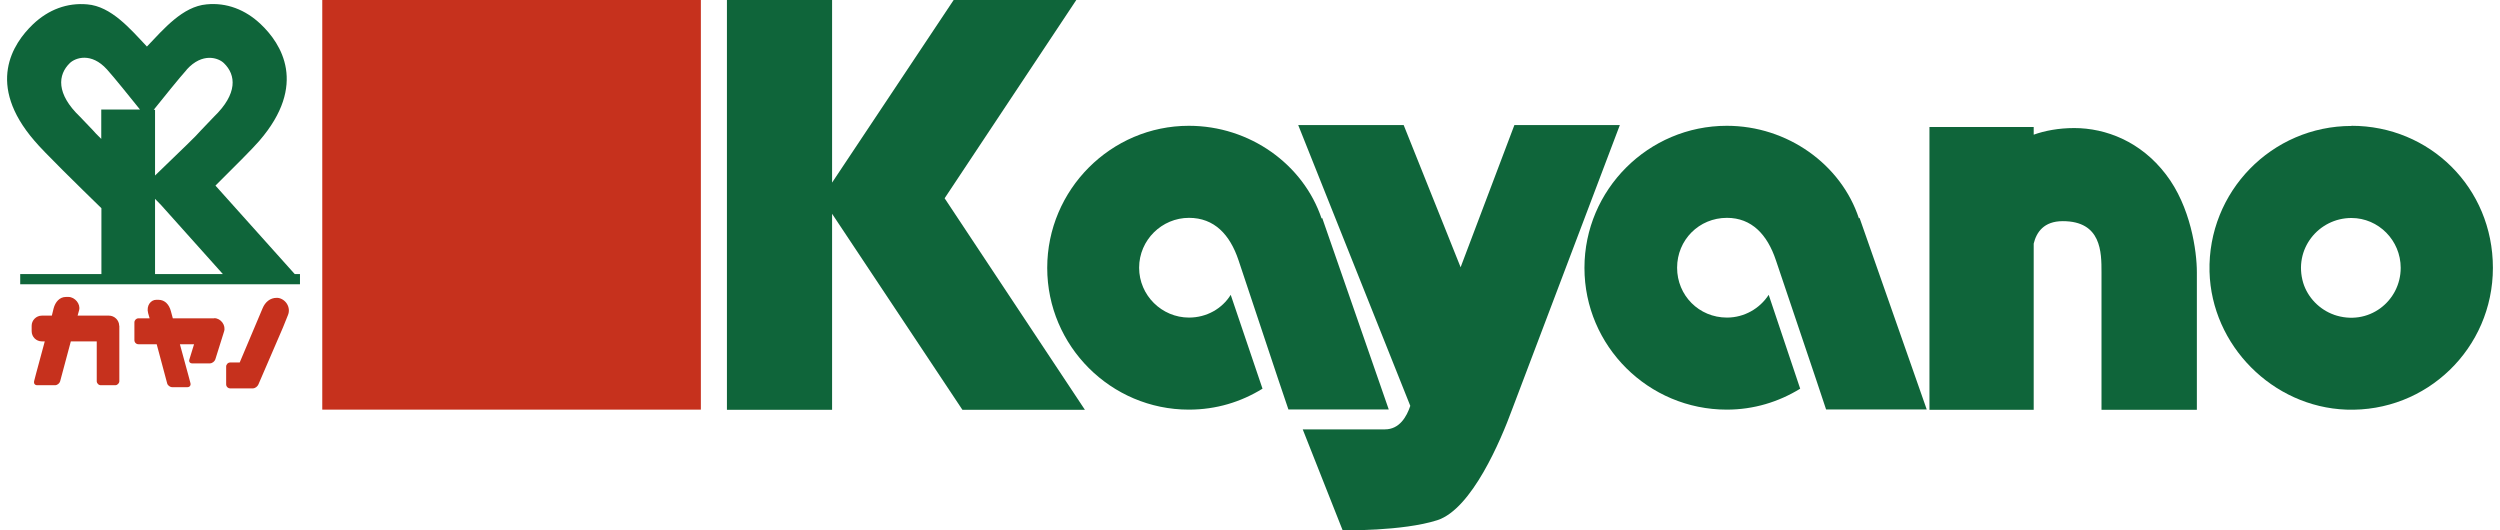
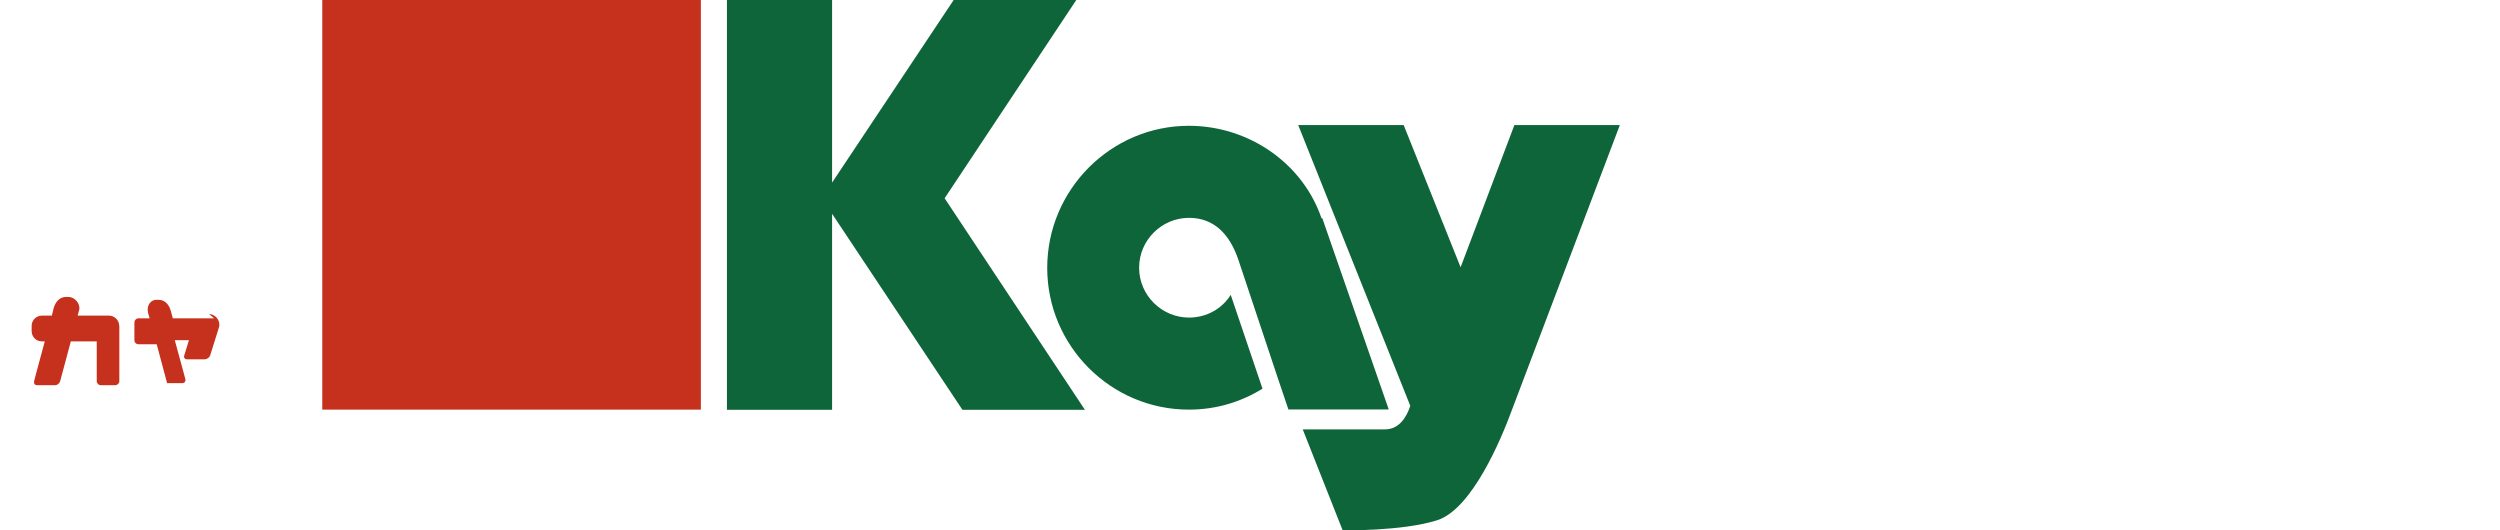
<svg xmlns="http://www.w3.org/2000/svg" id="_レイヤー_2" viewBox="0 0 165 35.2" width="165" height="35">
  <defs>
    <style>.cls-1{fill:#0f653a;}.cls-1,.cls-2{stroke-width:0px;}.cls-2{fill:#c6311d;}</style>
  </defs>
  <g id="_レイヤー_1-2">
    <path class="cls-2" d="M7.44,21.62c0-.36-.31-.67-.68-.67h-2.08l.1-.36c.11-.41-.28-.88-.71-.88h-.16c-.43,0-.71.34-.82.75l-.12.49h-.66c-.38,0-.68.31-.68.67v.36c0,.38.3.68.68.68h.19l-.58,2.15-.13.5c-.03.14.05.26.21.26h1.18c.15,0,.3-.12.34-.26l.71-2.65h1.72v2.64c0,.14.12.27.27.27h.96c.14,0,.27-.13.27-.27v-3.26s0-.01,0-.02c0-.01,0-.02,0-.04v-.36Z" />
-     <path class="cls-2" d="M17.97,19.77h-.08c-.43,0-.76.28-.93.69l-1.52,3.6h-.63c-.15,0-.27.13-.27.27v1.18c0,.15.12.27.27.27h1.5c.15,0,.31-.12.37-.26l1.63-3.78h0l.33-.82c.22-.52-.16-1.09-.68-1.15Z" />
-     <path class="cls-2" d="M13.74,21.13h-2.74l-.13-.48c-.11-.42-.39-.75-.82-.75h-.15c-.36,0-.67.38-.54.88l.1.35h-.75c-.14,0-.26.13-.26.27v1.18c0,.15.12.27.27.27h1.21l.69,2.58c.03.15.19.27.34.27h1.01c.15,0,.24-.12.2-.27l-.13-.49-.57-2.09h.94l-.31,1.01c-.05.14.03.26.18.26h1.18c.15,0,.31-.12.36-.26l.58-1.85c.14-.41-.21-.89-.65-.89Z" />
-     <path class="cls-1" d="M19.09,18.19l-5.26-5.87c1.23-1.22,2.51-2.5,2.91-2.97,3.23-3.74,1.45-6.46.1-7.74-1.03-.98-2.28-1.45-3.6-1.32-1.59.14-2.84,1.63-3.96,2.8C8.17,1.91,6.91.42,5.32.29c-1.32-.12-2.57.34-3.6,1.32-1.35,1.29-3.13,4,.1,7.74.56.68,2.99,3.06,4.44,4.47v4.37H.87v.68h18.57v-.68h-.34ZM11.92,4.62c1.05-1.16,2.11-.78,2.47-.43.81.78.93,2.03-.67,3.57l-.86.9c-.29.35-1.24,1.25-3.04,2.99v-4.36h-.09c.62-.77,1.71-2.13,2.19-2.66ZM5.7,8.65l-.86-.9c-1.6-1.53-1.48-2.79-.67-3.57.36-.34,1.41-.73,2.46.43.48.53,1.57,1.89,2.19,2.66h-2.57v1.95c-.27-.26-.46-.46-.56-.58ZM9.82,18.19v-4.99l.4.41,4.1,4.58h-4.5Z" />
+     <path class="cls-2" d="M13.74,21.13h-2.74l-.13-.48c-.11-.42-.39-.75-.82-.75h-.15c-.36,0-.67.38-.54.88l.1.35h-.75c-.14,0-.26.13-.26.27v1.18c0,.15.12.27.27.27h1.21l.69,2.58h1.01c.15,0,.24-.12.2-.27l-.13-.49-.57-2.09h.94l-.31,1.01c-.05.14.03.26.18.26h1.18c.15,0,.31-.12.36-.26l.58-1.85c.14-.41-.21-.89-.65-.89Z" />
    <rect class="cls-2" x="20.92" width="25.13" height="27.19" />
    <path class="cls-1" d="M100.05,8.3l-3.57,9.44-3.78-9.44h-7l7.44,18.64c-.24.72-.72,1.56-1.68,1.56h-5.46l2.65,6.7s3.97.07,6.28-.67c2.3-.74,4.23-5.34,4.96-7.33l7.16-18.9h-7.02Z" />
    <polygon class="cls-1" points="70.97 0 62.83 0 54.76 12.12 54.76 0 47.78 0 47.78 27.2 54.76 27.2 54.76 14.19 63.41 27.2 71.54 27.2 62.23 13.16 70.97 0" />
-     <path class="cls-1" d="M137.21,8.5c-1.04,0-1.97.18-2.69.44v-.51h-6.92v18.77h6.92v-11.03c.18-.75.67-1.49,1.93-1.49,2.57,0,2.57,2.07,2.57,3.39v9.13h6.33v-9.13c0-1.4-.41-4.36-2.06-6.5-1.65-2.16-3.96-3.07-6.09-3.07Z" />
-     <path class="cls-1" d="M155.62,8.36c-5.3,0-9.56,4.37-9.43,9.67.13,4.9,4.19,8.98,9.08,9.16,5.33.19,9.73-4.07,9.73-9.41s-4.21-9.43-9.38-9.43ZM154.45,20.89c-.96-.34-1.74-1.14-2.04-2.11-.67-2.24,1.02-4.31,3.2-4.31,1.8,0,3.27,1.49,3.27,3.31,0,2.22-2.15,3.91-4.44,3.11Z" />
-     <path class="cls-1" d="M122.92,14.5c-1.18-3.59-4.75-6.15-8.77-6.15-5.21,0-9.45,4.24-9.45,9.43s4.24,9.41,9.45,9.41c1.78,0,3.44-.51,4.87-1.39l-2.09-6.23c-.6.92-1.63,1.51-2.77,1.51-1.86,0-3.31-1.47-3.31-3.31s1.45-3.31,3.31-3.31c1.64,0,2.68,1.11,3.25,2.82l2.63,7.8.7,2.1h6.68l-4.46-12.72-.03.02Z" />
    <path class="cls-1" d="M87.29,14.48l-.04.02c-1.21-3.59-4.76-6.15-8.81-6.15-5.17,0-9.4,4.24-9.4,9.43s4.23,9.41,9.4,9.41c1.82,0,3.46-.51,4.89-1.39l-2.11-6.23c-.57.92-1.6,1.51-2.77,1.51-1.8,0-3.31-1.47-3.31-3.31s1.51-3.31,3.31-3.31c1.68,0,2.72,1.11,3.29,2.82l2.6,7.8.71,2.1h6.66l-4.42-12.72Z" />
  </g>
</svg>